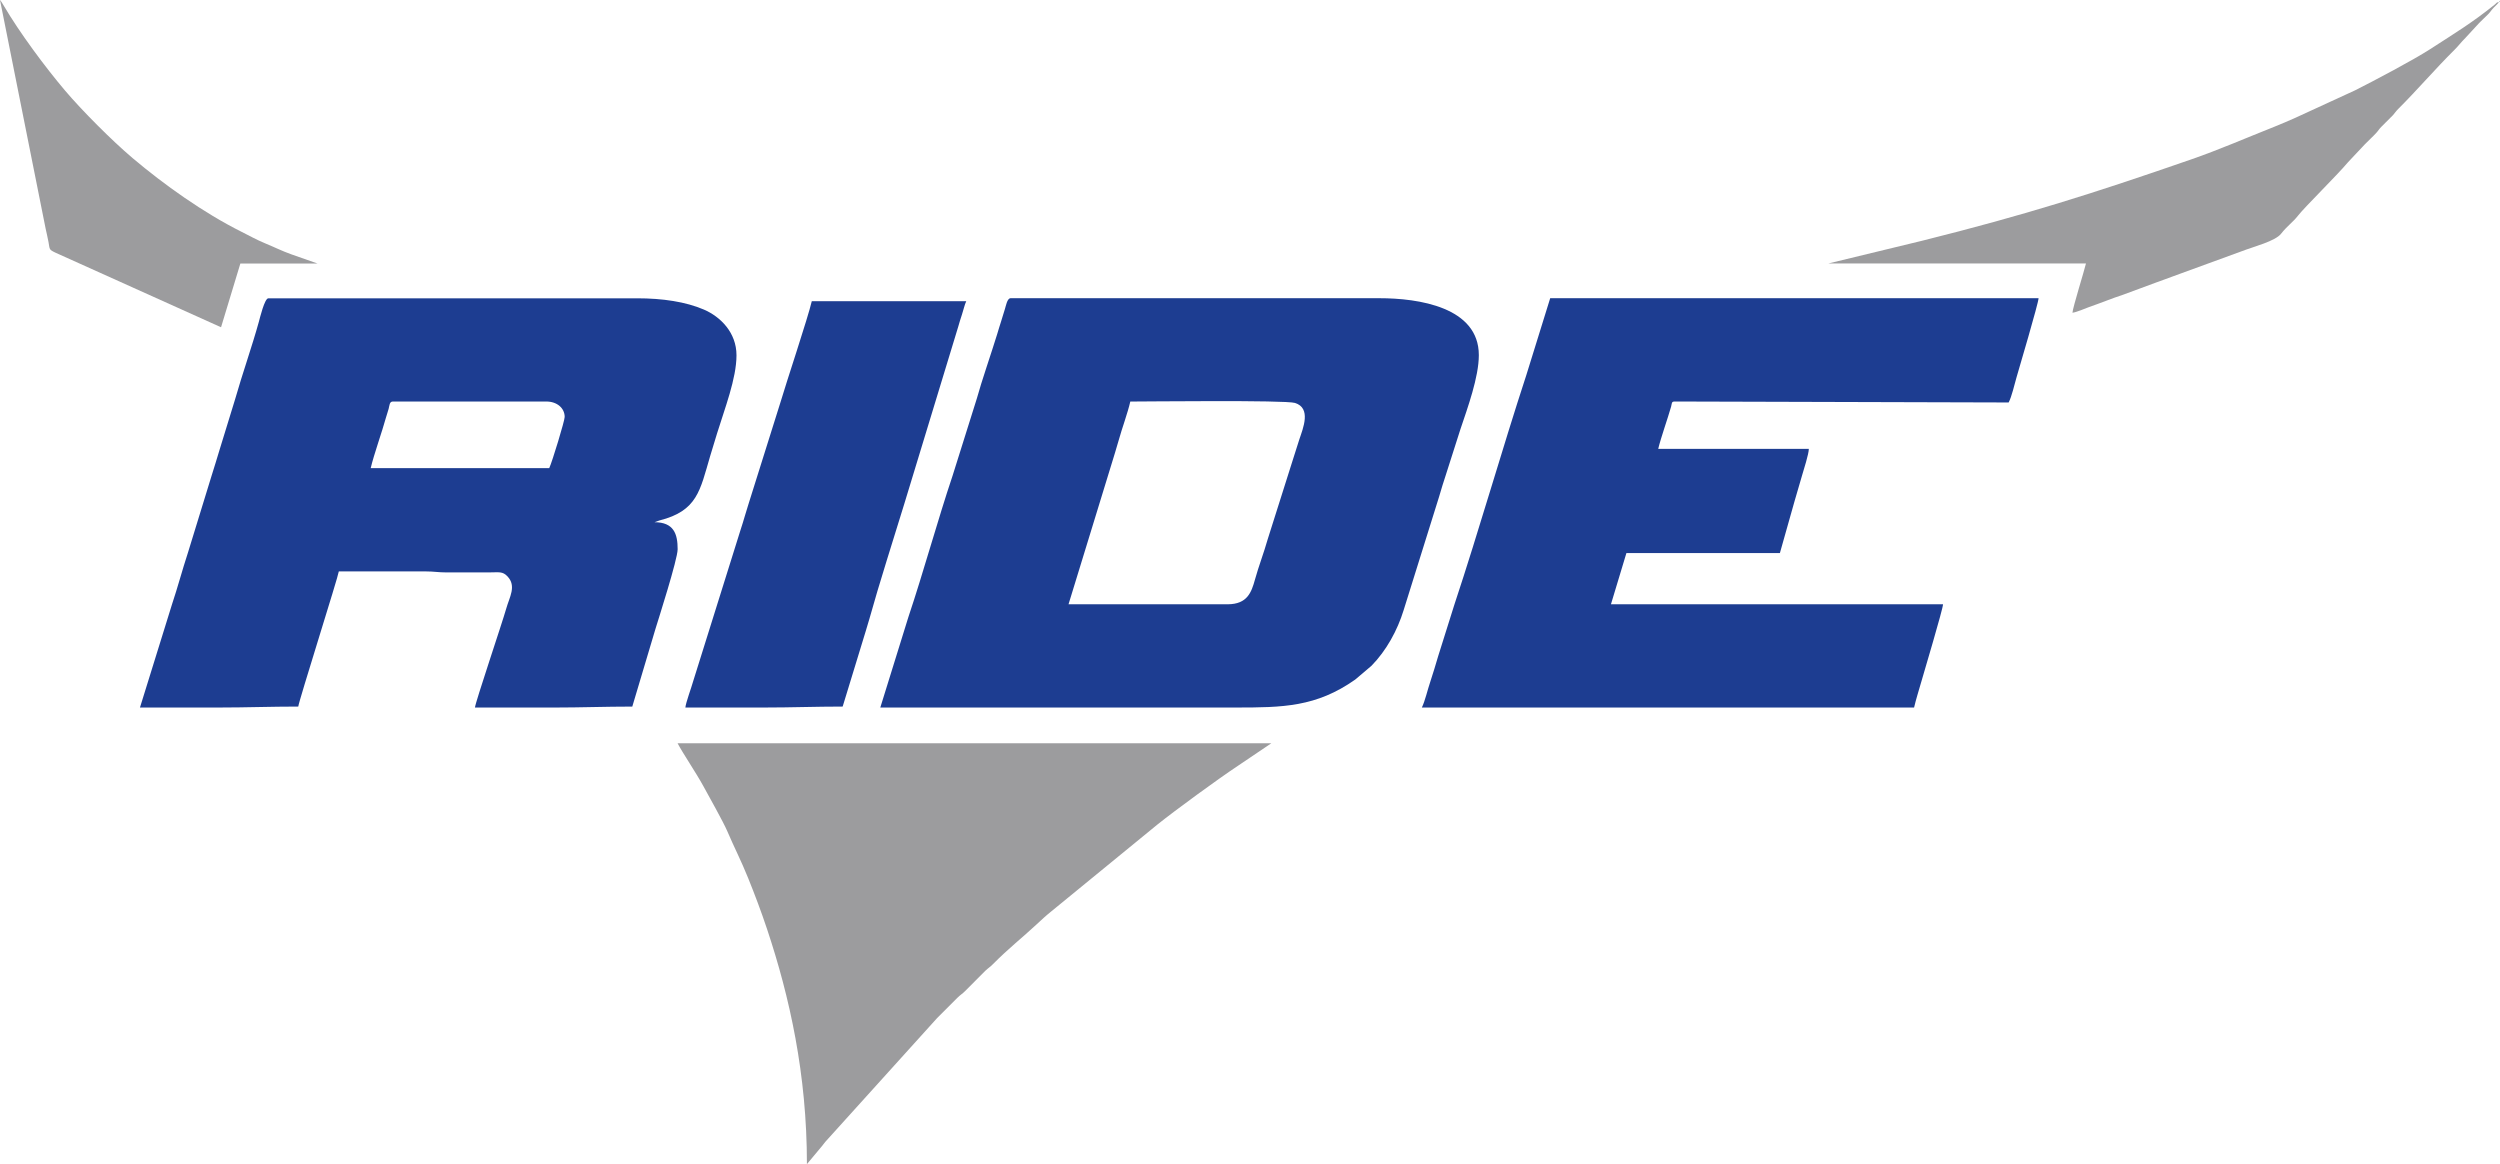
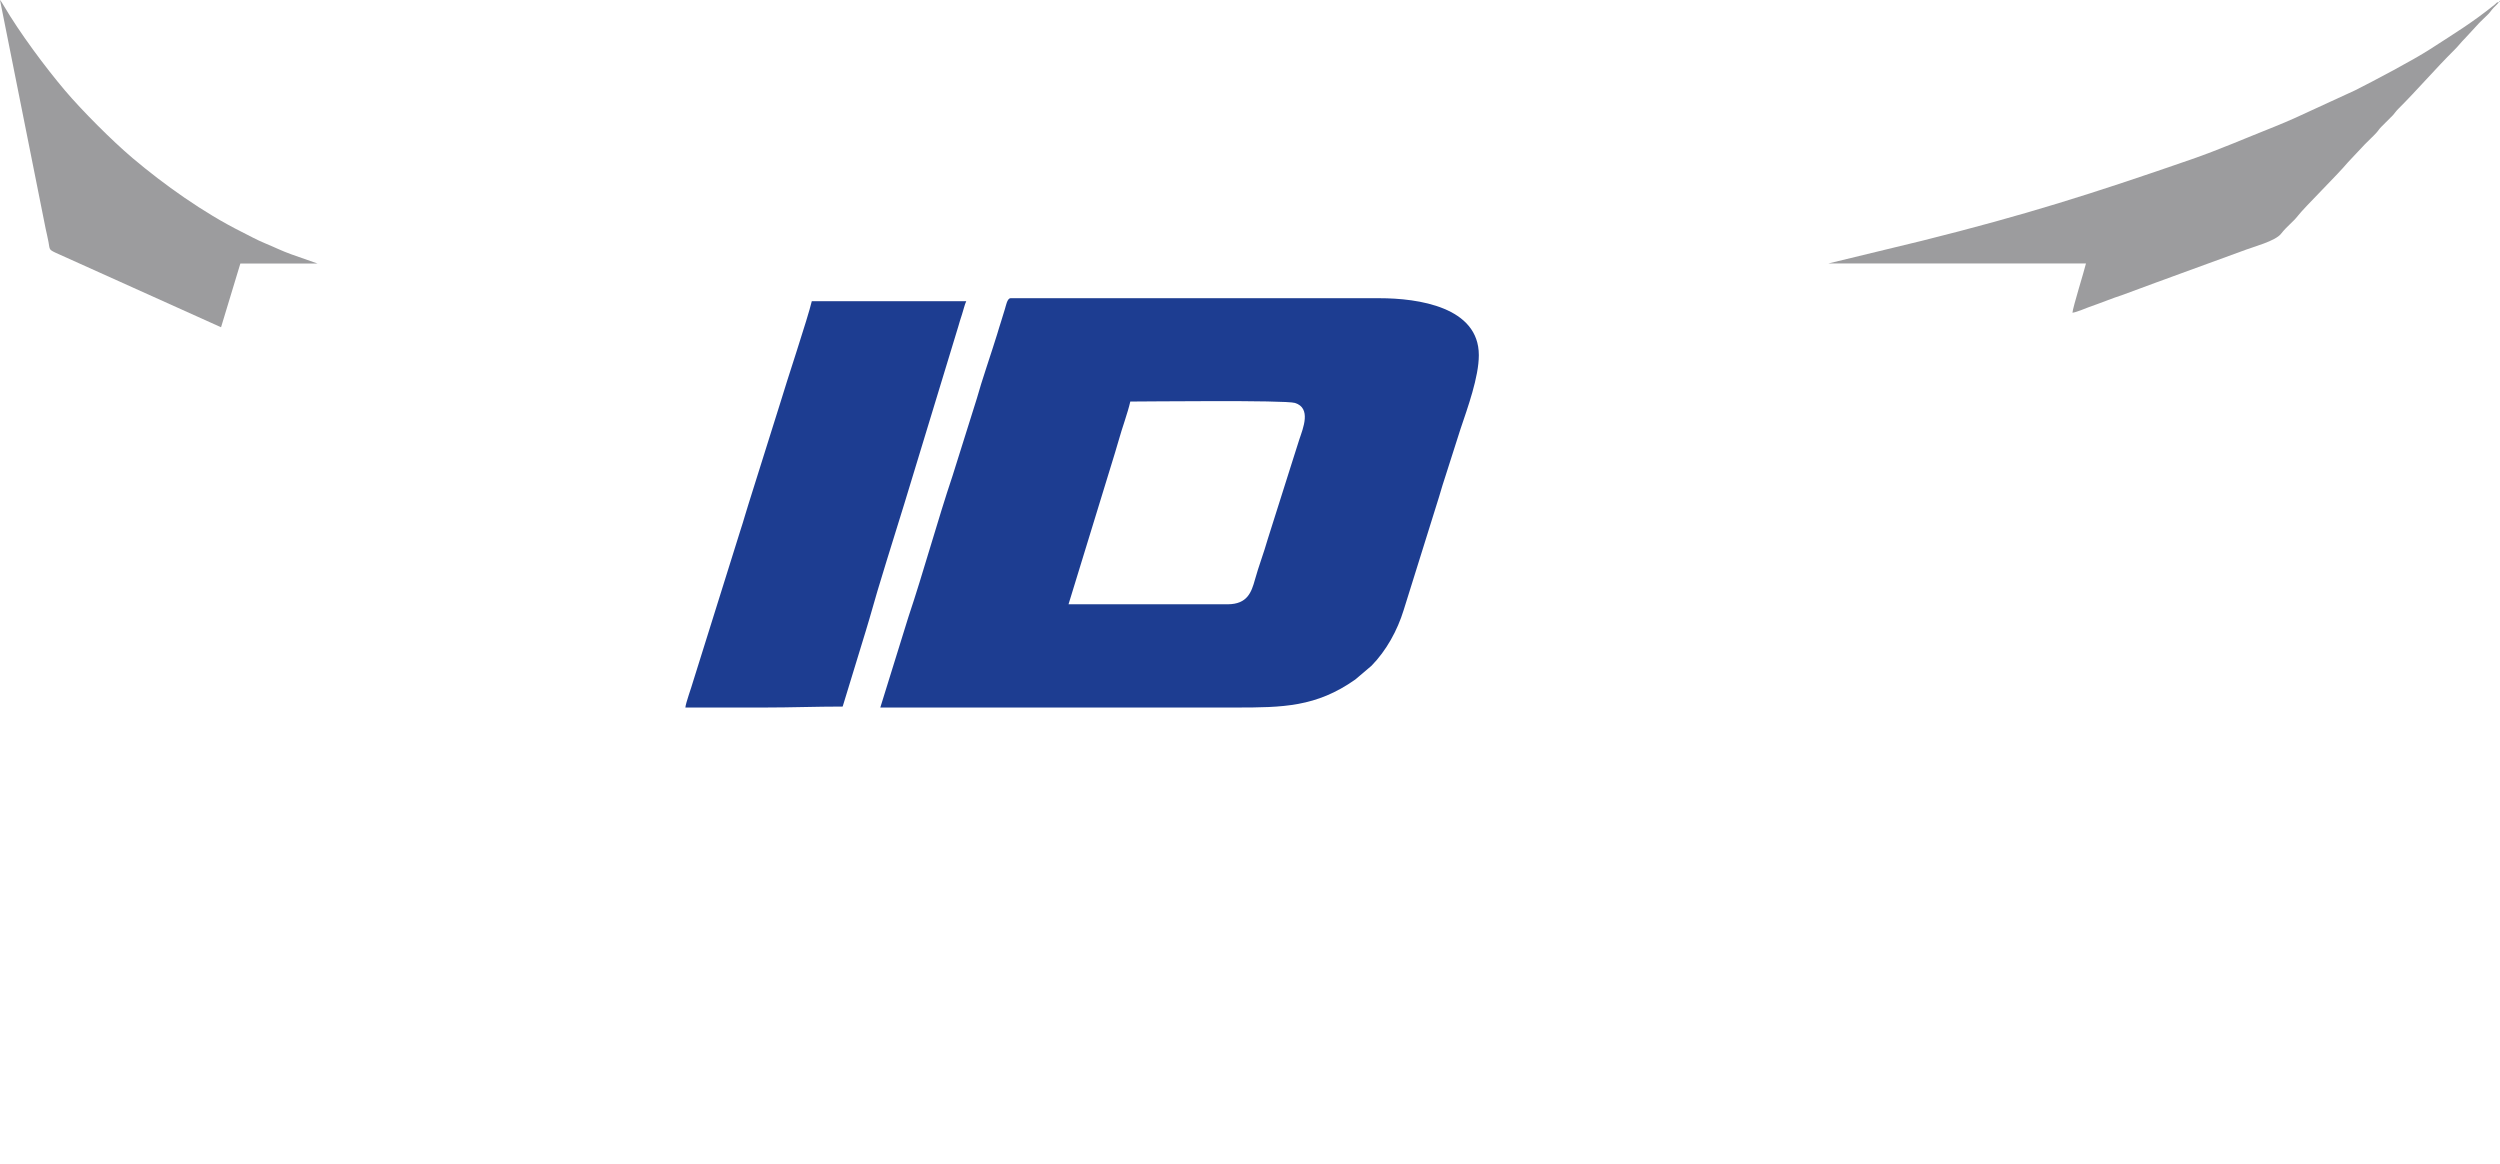
<svg xmlns="http://www.w3.org/2000/svg" id="Vrstva_1" data-name="Vrstva 1" viewBox="0 0 1942.26 904.39">
  <defs>
    <style>.cls-1{fill:#1d3d91;}.cls-1,.cls-2{fill-rule:evenodd;}.cls-2{fill:#9c9c9e;}</style>
  </defs>
-   <path class="cls-1" d="M108.74,551.68h61.49c21.19,0,40.09-.75,61.49-.75.34-4,31.2-101.41,31.5-105q33.73,0,67.49,0c6.35,0,10.12.79,15.73.77l33.76,0c7.36,0,10.27-1,14.11,3.14,7.09,7.56,1.47,16.08-1,24.93-3.28,11.56-24,72.82-24.32,76.92h61.5c20.91,0,39.58-.75,60.74-.75l18.09-60.65c1.92-6.23,17.15-53.81,17.15-61.58,0-11.69-2.84-21-18-21l3.87-1.37c29.49-7.45,31.51-23.29,39.35-49.89,1.79-6.09,3.64-12,5.43-17.83C563,319.5,572.18,296.1,572.18,278c0-17.75-12.59-30-25.28-35.47-14.12-6.08-32.1-8.78-52-8.78H208.47c-2.92,0-6.63,15.6-7.34,18.16-5.24,19-12.93,40.75-18.47,60.26L170.5,351.73c-2,6.88-4.15,13.45-6.18,20.07L146,431.42c-4.43,13.47-8,27.08-12.38,40.12Zm318-186H288c2.43-10.4,8.88-28.36,12-39.74.65-2.36,1.25-3.81,1.93-6.32.72-2.7.61-5.68,3.32-5.68H424.45c8.31,0,14.25,5.13,14.25,12C438.7,328.88,429,360.82,426.7,365.7Z" transform="translate(0 -2)" />
  <path class="cls-1" d="M683.91,551.68h276c36.58,0,62.62-.32,93-21.75l12.58-10.67c11.58-11.81,20.13-27.42,25-43.22L1118,388c1.7-6.15,3.56-11.64,5.5-17.75l11.07-34.67c5.69-16.93,14.34-40.69,14.34-57.65,0-37.42-47-44.25-77.24-44.25H785.15c-2.72,0-3.7,6.25-4.41,8.34-1.09,3.26-2,6.73-3,9.76-1.13,3.36-2,6.48-3,9.74-4.34,14.17-12.2,36.81-15.85,50.15L740.06,371.6c-11.67,34.77-22.65,75-34.3,109.69Zm146.24-80.24L866.24,353.8c1-3.13,2-6.61,2.9-9.84,2.48-9,7-21.2,9-30,10.55,0,120.34-1.26,127.91,1.08,12.86,4,6.32,19.64,3.42,28.27-1.74,5.19-3.07,10-4.88,15.36l-19.65,62.09c-3.07,10.82-7.1,21.19-9.9,31.34s-6,19.25-21.13,19.37Z" transform="translate(0 -2)" />
-   <path class="cls-1" d="M1104.61,551.68h382.45c1.57-6.74,3.61-13,5.58-19.92,1.73-6.09,16.84-56.6,16.92-60.32h-258l12-39.74h119.24l11.4-40.34c1.73-6.17,3.9-13.38,5.76-19.74,1.31-4.5,5.33-17,5.33-20.91h-117c2-8.55,7.37-23.48,10-32.78.68-2.42.15-4,2.78-4l259.46.75c2.42-4.57,4.42-13.67,6.09-19.41s17.08-57.86,17.16-61.58H1204.35l-18.48,59.52c-19,58.09-36.82,120.81-56,178.66l-12.56,39.94c-2,6.62-3.86,13.2-6.18,20.06-2.12,6.25-3.93,14.49-6.47,19.78" transform="translate(0 -2)" />
-   <path class="cls-2" d="M626.92,906.39l9.56-11.45c1.69-1.9,3.22-3.92,4.68-5.81L728,793l10.5-10.5,5.24-5.26c2.28-2.29,3.79-3,6-5.22l15.72-15.78c2.23-2.14,3.72-2.9,6-5.22,11.93-12.07,22.86-20.61,33.75-30.75,3.93-3.65,7.37-6.87,11.54-10.21l82.48-67.5c14.1-11.27,46.57-35,62.44-45.55l26-17.54H526.43c4.22,8,14.26,22.75,20,33.25,4.23,7.74,15.53,27.87,18.48,34.77,5.55,13,10.8,22.95,16.39,36.85,5.16,12.8,10.05,25.75,14.6,39.39,17.58,52.71,31,112.84,31,182.7" transform="translate(0 -2)" />
  <path class="cls-1" d="M532.43,551.68h61.5c21,0,39.59-.75,60.74-.75l17.91-58.58c1-3.24,2.12-6.93,2.93-9.82,7.18-25.93,19.12-63.29,27.06-89.17L744.39,256c1-3.42,1.84-6.37,3-9.77s2-7.57,3.29-10.21h-120c-3,12.89-19.83,63.23-24.48,79l-24.74,78.74c-2.24,6.85-3.71,12.69-6,19.52l-37,118.19c-1.25,4.57-5.68,16.5-6,20.25" transform="translate(0 -2)" />
  <path class="cls-2" d="M1941.51,3.5c-2.64.7-1.31.42-3.26,2-17.8,14.32-31,22.21-50.13,34.61-13.38,8.65-43.74,24.66-58.6,32.14L1783.3,93.51c-5.37,2.35-10.58,4.68-16.31,6.94-21.57,8.53-43.19,18-65.16,25.57-75.91,26.32-128.38,43-208.47,63l-73,17.69h200.23c-1.4,6-10.13,33.8-10.5,38.25,2.76-.23,10.32-3.44,12.86-4.39,4.54-1.69,8.61-3,13.17-4.83s8.53-3.1,13.25-4.74l26.28-9.72c4.64-1.78,8.84-3.09,13.18-4.82L1741,197.41c10.36-4,26.61-8,31.17-13.82,4.79-6.1,9.32-9.07,13.07-13.93,5.19-6.72,30.35-31.37,38.78-41.45l13.08-13.93c3.08-3.2,6-5.74,9-9,1.78-1.92,2.17-3,4.1-4.9l9-9c1.74-2,2.11-2.88,4.12-4.88,14.45-14.38,29-31.36,43.51-45.73,3.28-3.26,5.28-6.05,8.62-9.38l8.63-9.36c2.78-3.17,6-5.94,9-9,1.93-2,2.32-3,4.1-4.9s2.94-2.63,4.32-4.68" transform="translate(0 -2)" />
  <path class="cls-2" d="M0,2,35.43,179.54c.68,3.19,1.52,6.64,2.25,10.5,1.06,5.65.17,5.76,5.29,8.21l128.76,58,15-49.5h60l-20.53-7.21c-7.32-2.61-13.53-5.77-20.07-8.43-6.38-2.59-12.63-6.1-18.64-9.1-29.34-14.66-60.15-36.61-84.52-57.22-16-13.54-39.37-37-52.49-52.49C34.92,53.91,15.19,27.3,3,6.54c-.52-.88-.87-1.48-1.41-2.34L1,3.3C-.09,1.77.74,2.85,0,2" transform="translate(0 -2)" />
  <polygon class="cls-2" points="1941.51 1.5 1942.26 1.5 1941.63 0.63 1941.51 1.5" />
</svg>